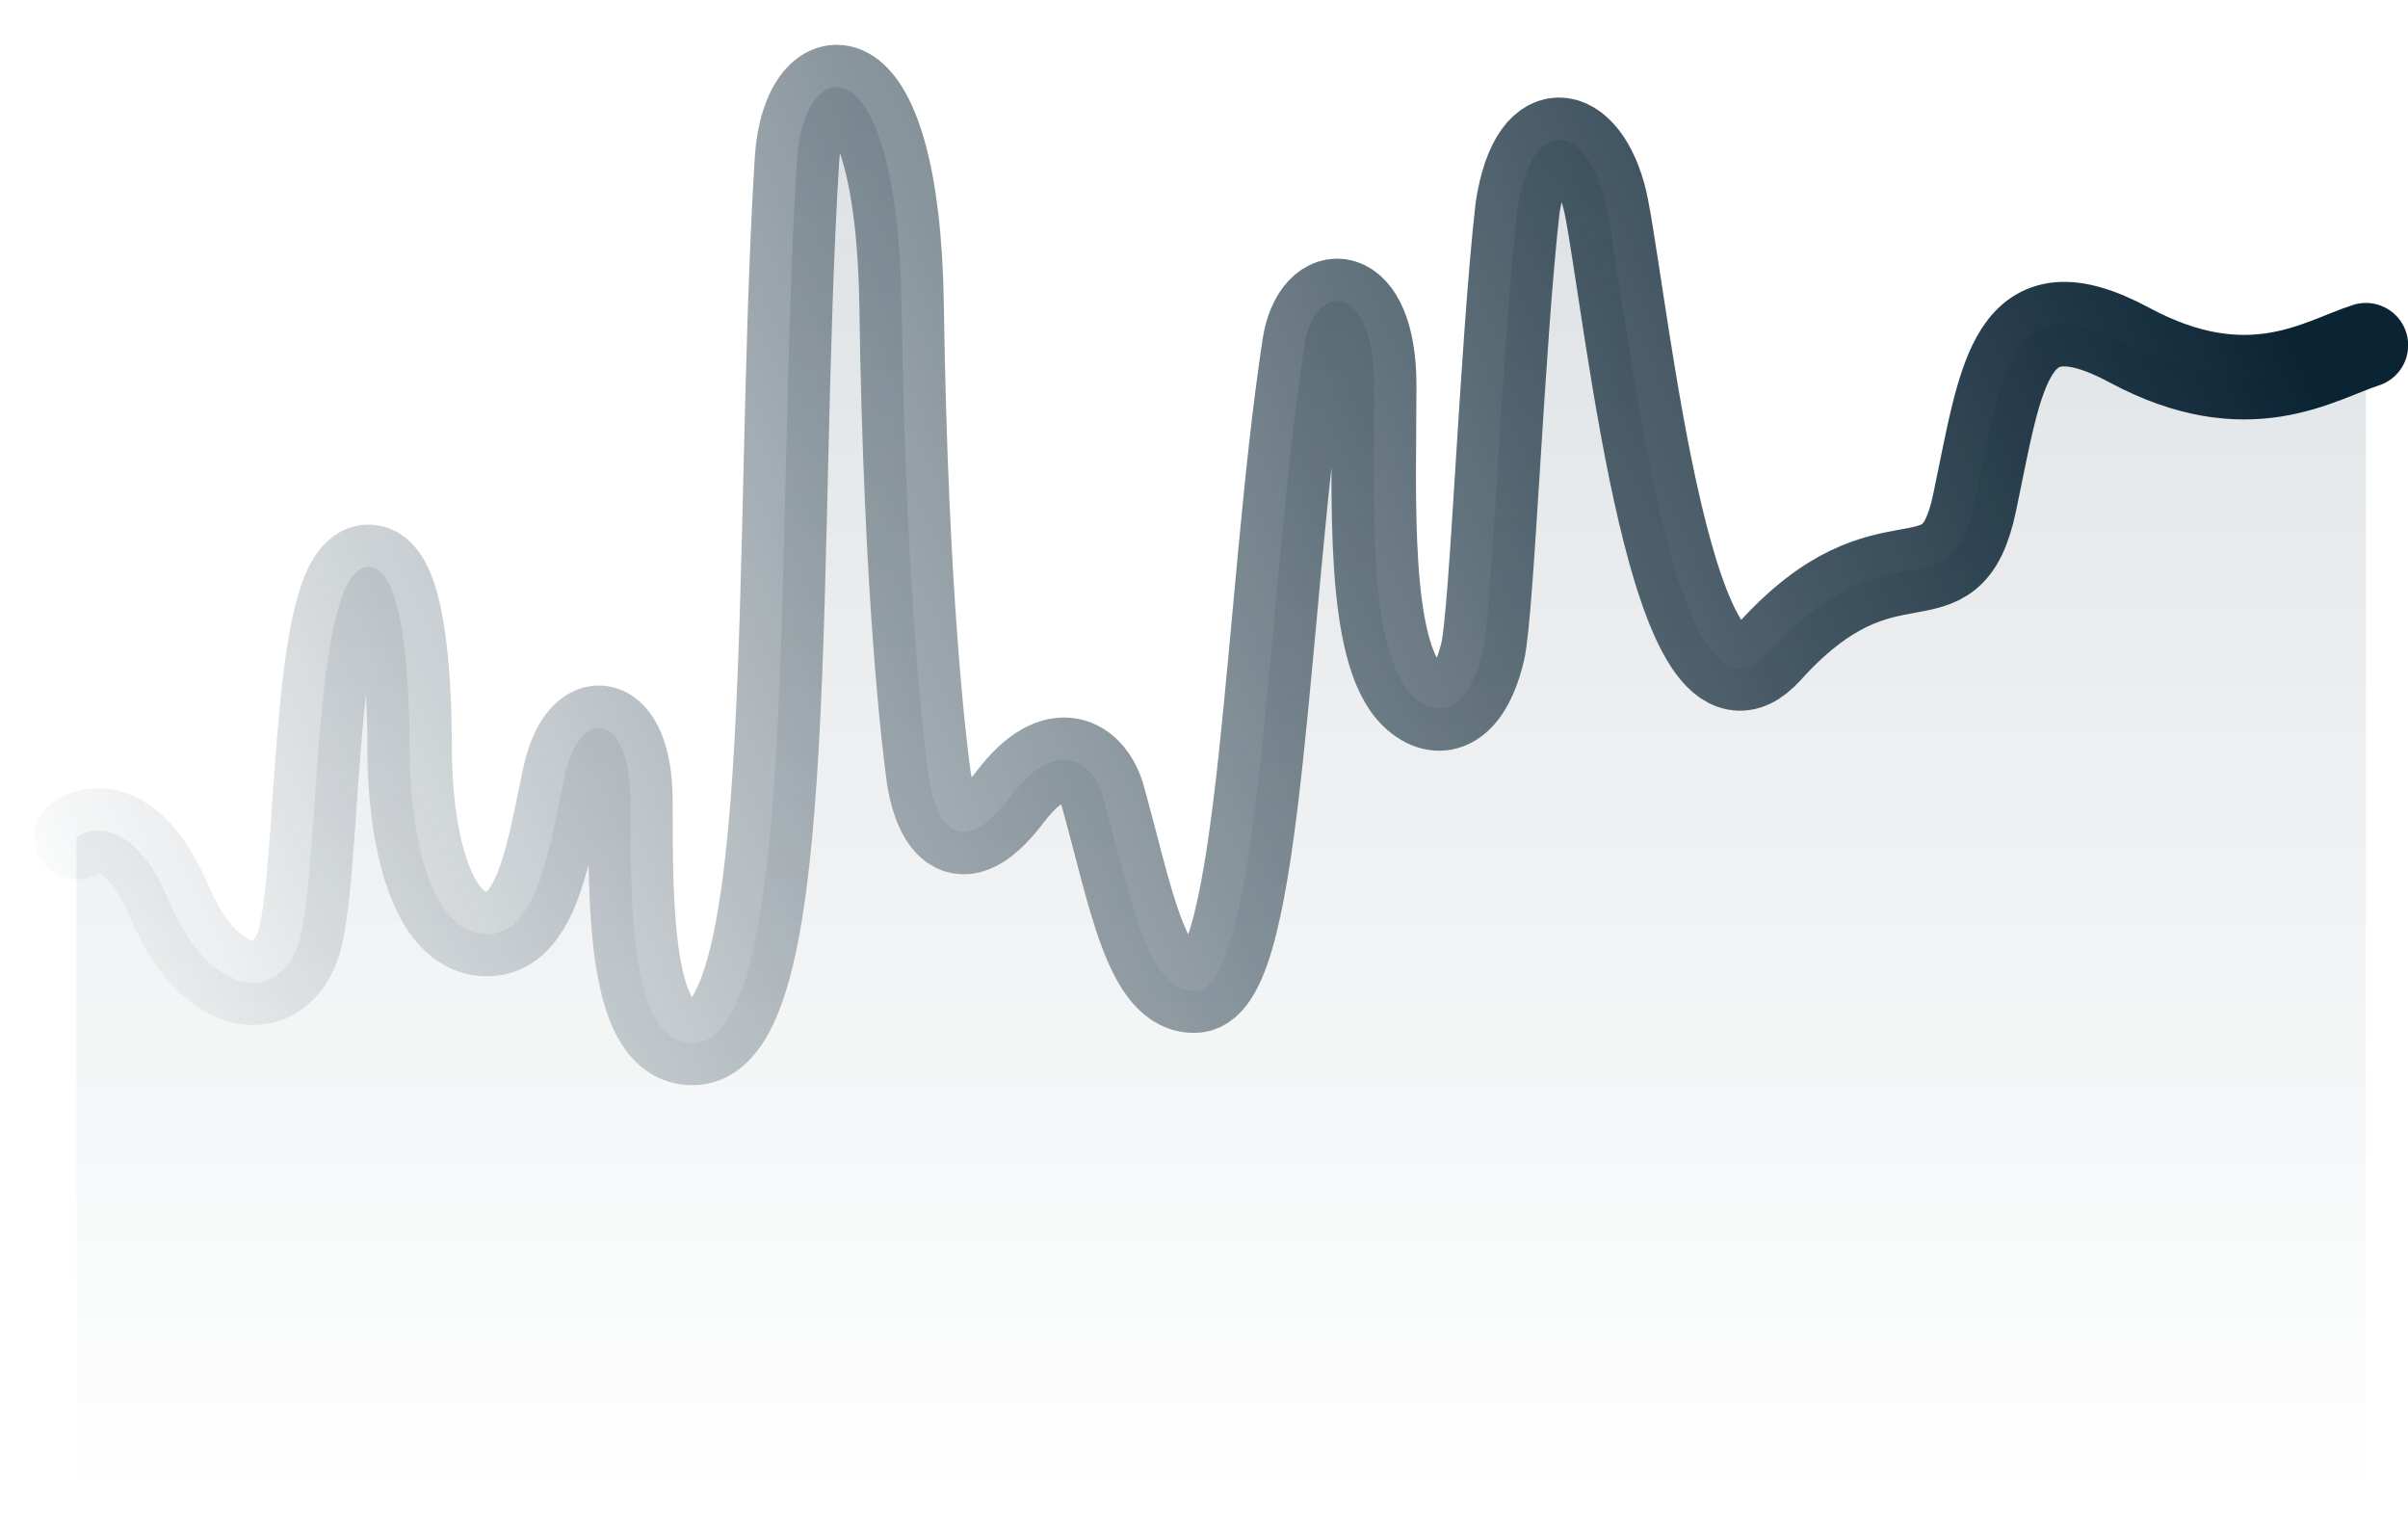
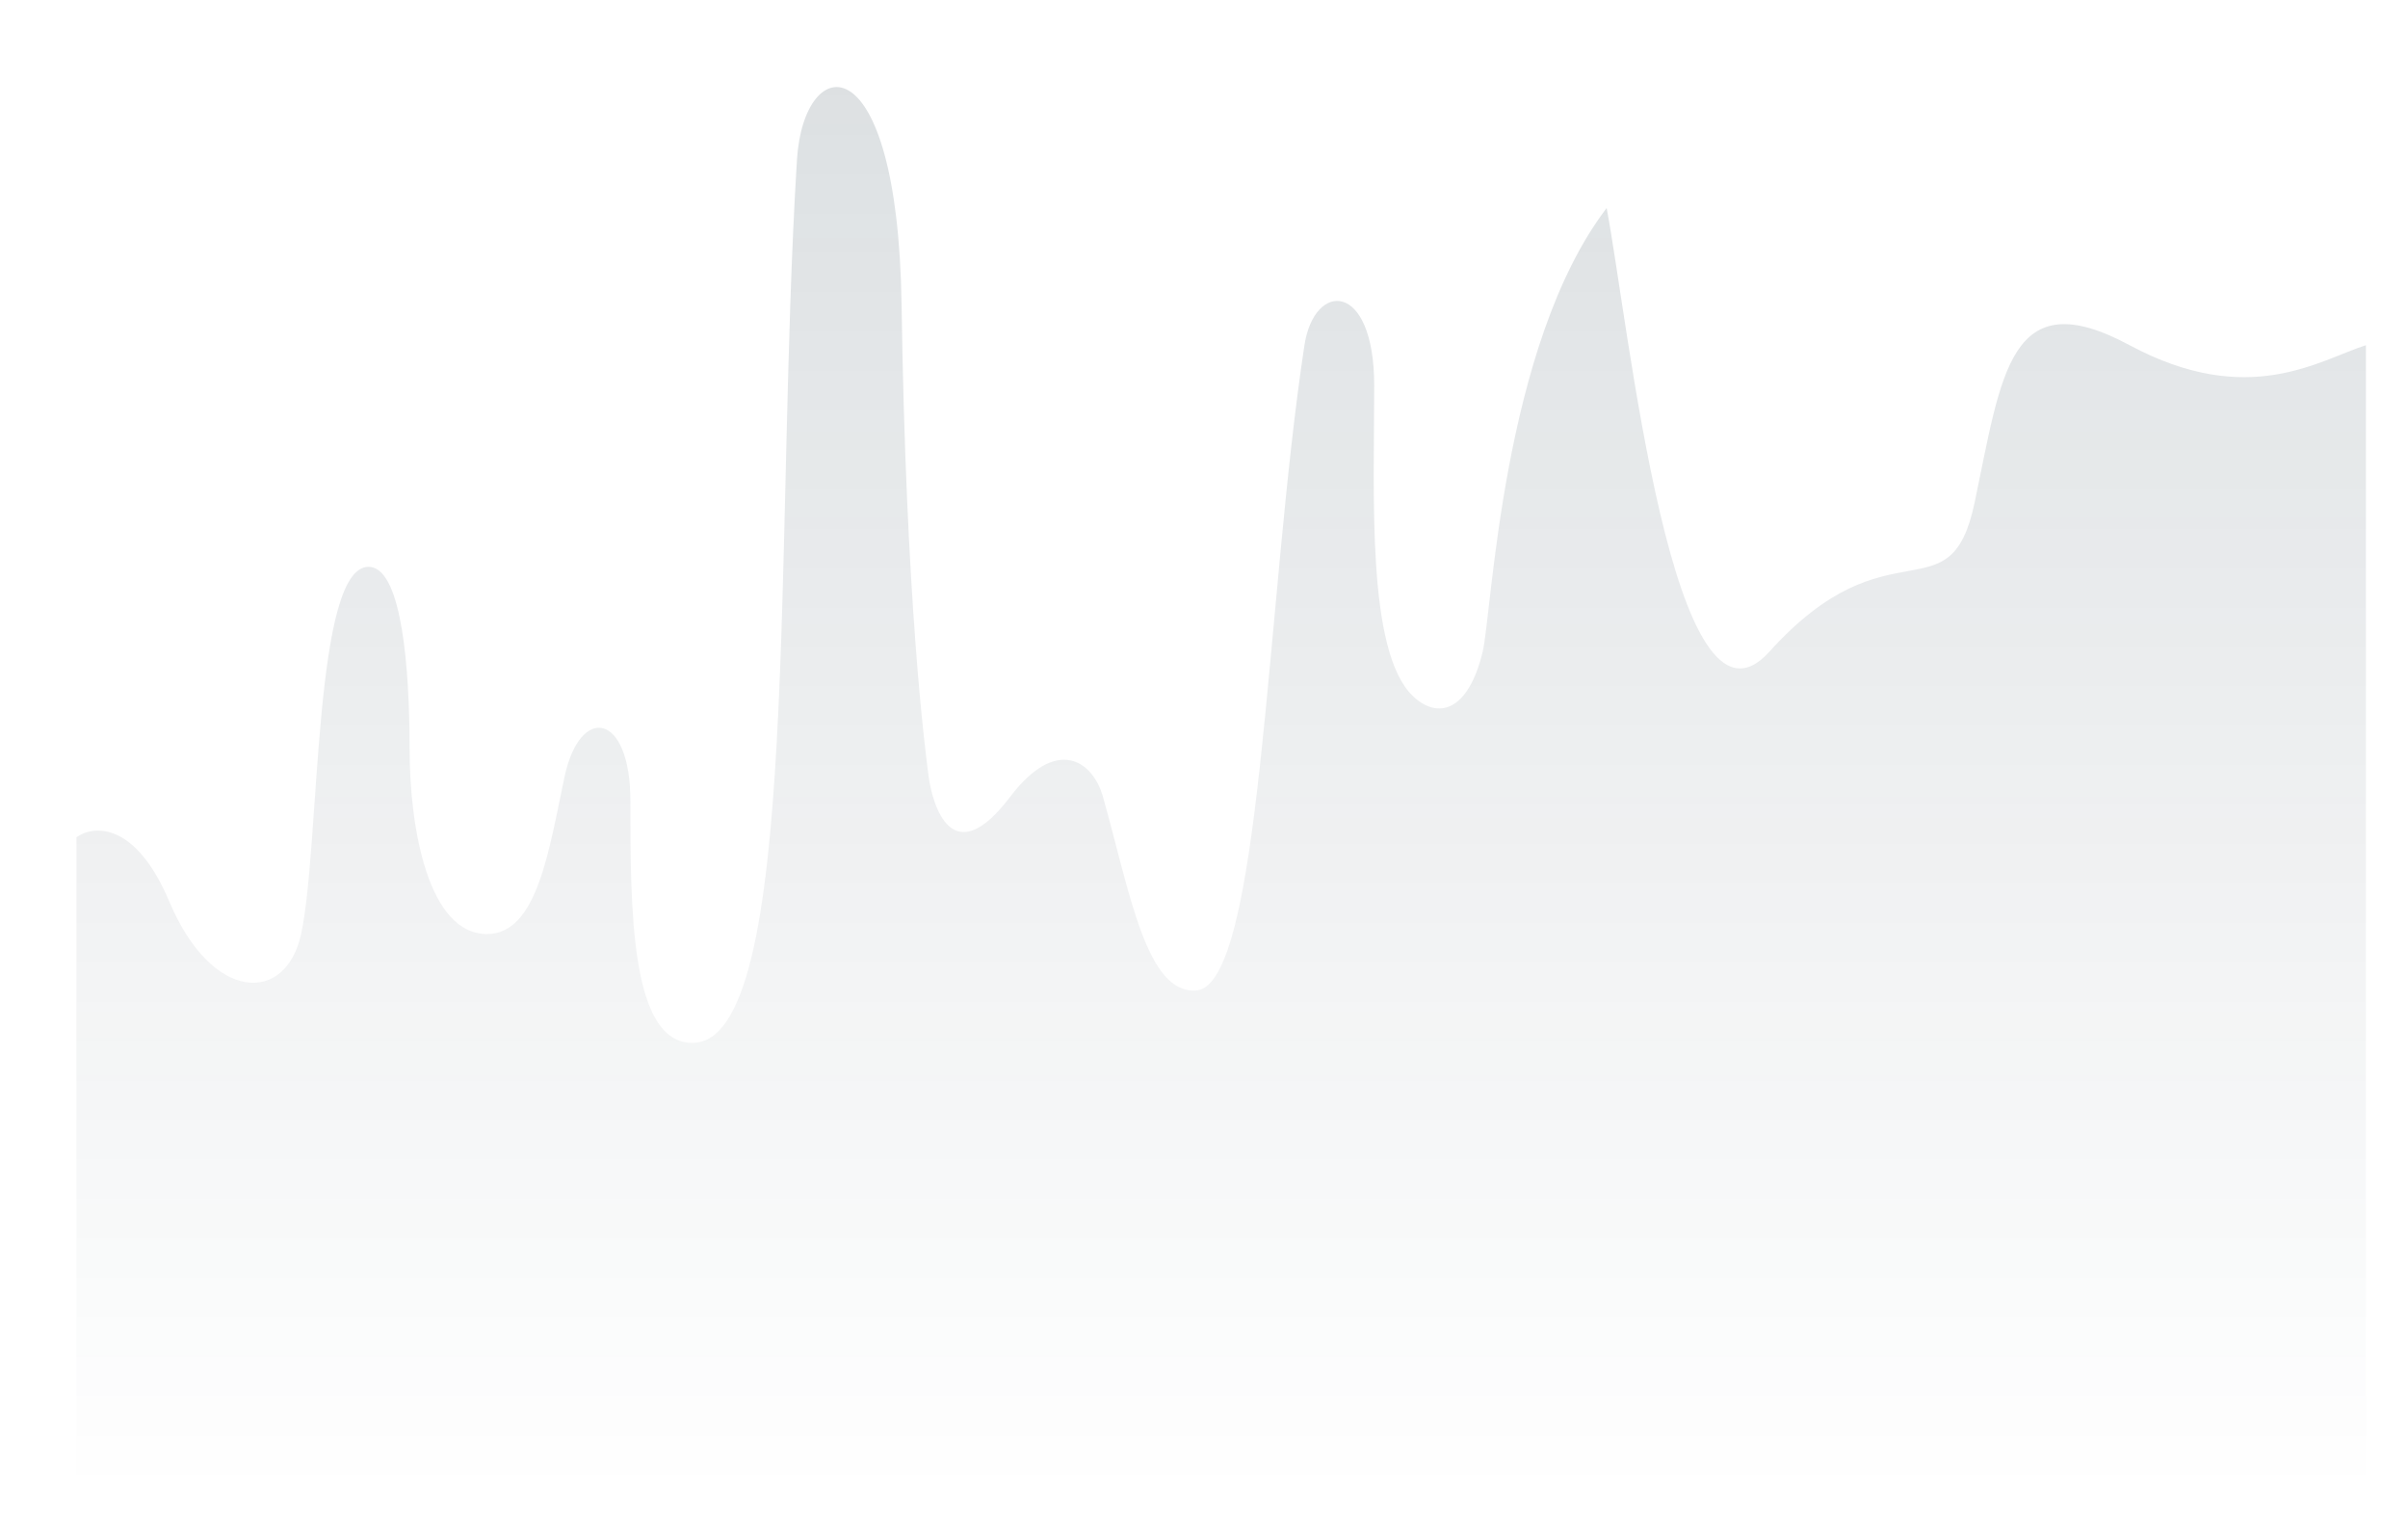
<svg xmlns="http://www.w3.org/2000/svg" width="63" height="40" viewBox="0 0 63 40" fill="none">
-   <path d="M4.432 23.587C3.541 21.477 2.439 21.583 2 21.899V39.094H61.899V9.029C60.682 9.416 58.827 10.7 55.716 9.029C52.574 7.341 52.372 9.767 51.662 13.143C51.018 16.207 49.432 13.565 46.291 17.047C43.765 19.845 42.601 8.396 42.034 5.442C41.628 3.332 40.108 2.805 39.703 5.442C39.297 9.029 39.034 16.034 38.791 17.047C38.41 18.629 37.609 18.82 36.966 18.207C35.75 17.047 35.953 12.954 35.953 10.084C35.953 7.341 34.386 7.341 34.128 9.029C33.115 15.675 33.014 25.796 31.291 25.908C29.993 25.992 29.568 23.376 28.858 20.845C28.592 19.895 27.642 19.241 26.426 20.845C24.905 22.849 24.399 21.055 24.297 20.317C24.196 19.578 23.7 15.686 23.588 7.974C23.486 1.012 21.028 1.328 20.851 4.176C20.243 13.988 20.96 27.279 18.115 27.279C16.493 27.279 16.493 23.79 16.493 20.95C16.493 18.629 15.176 18.418 14.77 20.317C14.365 22.216 14.061 24.431 12.743 24.431C11.21 24.431 10.716 21.688 10.716 19.578C10.716 17.468 10.512 14.944 9.703 14.831C8.182 14.62 8.385 22.11 7.878 24.431C7.477 26.272 5.547 26.225 4.432 23.587Z" fill="url(#paint0_linear_431_211)" />
-   <path d="M2 21.899C2.439 21.583 3.541 21.477 4.432 23.587C5.547 26.225 7.477 26.272 7.878 24.431C8.385 22.11 8.182 14.62 9.703 14.831C10.512 14.944 10.716 17.468 10.716 19.578C10.716 21.688 11.21 24.431 12.743 24.431C14.061 24.431 14.365 22.216 14.77 20.317C15.176 18.418 16.493 18.629 16.493 20.95C16.493 23.79 16.493 27.279 18.115 27.279C20.96 27.279 20.243 13.988 20.851 4.176C21.028 1.328 23.486 1.012 23.588 7.974C23.7 15.686 24.196 19.578 24.297 20.317C24.399 21.055 24.905 22.849 26.426 20.845C27.642 19.241 28.592 19.895 28.858 20.845C29.568 23.376 29.993 25.992 31.291 25.908C33.014 25.796 33.115 15.675 34.128 9.029C34.386 7.341 35.953 7.341 35.953 10.084C35.953 12.954 35.75 17.047 36.966 18.207C37.609 18.82 38.41 18.629 38.791 17.047C39.034 16.034 39.297 9.029 39.703 5.442C40.108 2.805 41.628 3.332 42.034 5.442C42.601 8.396 43.765 19.845 46.291 17.047C49.432 13.565 51.018 16.207 51.662 13.143C52.372 9.767 52.574 7.341 55.716 9.029C58.827 10.7 60.682 9.416 61.899 9.029" stroke="url(#paint1_linear_431_211)" stroke-width="2.211" stroke-linecap="round" stroke-linejoin="round" />
+   <path d="M4.432 23.587C3.541 21.477 2.439 21.583 2 21.899V39.094H61.899V9.029C60.682 9.416 58.827 10.7 55.716 9.029C52.574 7.341 52.372 9.767 51.662 13.143C51.018 16.207 49.432 13.565 46.291 17.047C43.765 19.845 42.601 8.396 42.034 5.442C39.297 9.029 39.034 16.034 38.791 17.047C38.41 18.629 37.609 18.82 36.966 18.207C35.75 17.047 35.953 12.954 35.953 10.084C35.953 7.341 34.386 7.341 34.128 9.029C33.115 15.675 33.014 25.796 31.291 25.908C29.993 25.992 29.568 23.376 28.858 20.845C28.592 19.895 27.642 19.241 26.426 20.845C24.905 22.849 24.399 21.055 24.297 20.317C24.196 19.578 23.7 15.686 23.588 7.974C23.486 1.012 21.028 1.328 20.851 4.176C20.243 13.988 20.96 27.279 18.115 27.279C16.493 27.279 16.493 23.79 16.493 20.95C16.493 18.629 15.176 18.418 14.77 20.317C14.365 22.216 14.061 24.431 12.743 24.431C11.21 24.431 10.716 21.688 10.716 19.578C10.716 17.468 10.512 14.944 9.703 14.831C8.182 14.62 8.385 22.11 7.878 24.431C7.477 26.272 5.547 26.225 4.432 23.587Z" fill="url(#paint0_linear_431_211)" />
  <defs>
    <linearGradient id="paint0_linear_431_211" x1="31.949" y1="2.277" x2="31.949" y2="39.094" gradientUnits="userSpaceOnUse">
      <stop stop-color="#0B2434" stop-opacity="0.14" />
      <stop offset="1" stop-color="#0B2434" stop-opacity="0" />
    </linearGradient>
    <linearGradient id="paint1_linear_431_211" x1="60.176" y1="9.134" x2="5.154" y2="34.307" gradientUnits="userSpaceOnUse">
      <stop stop-color="#0B2434" />
      <stop offset="1" stop-color="#0B2434" stop-opacity="0" />
    </linearGradient>
  </defs>
</svg>